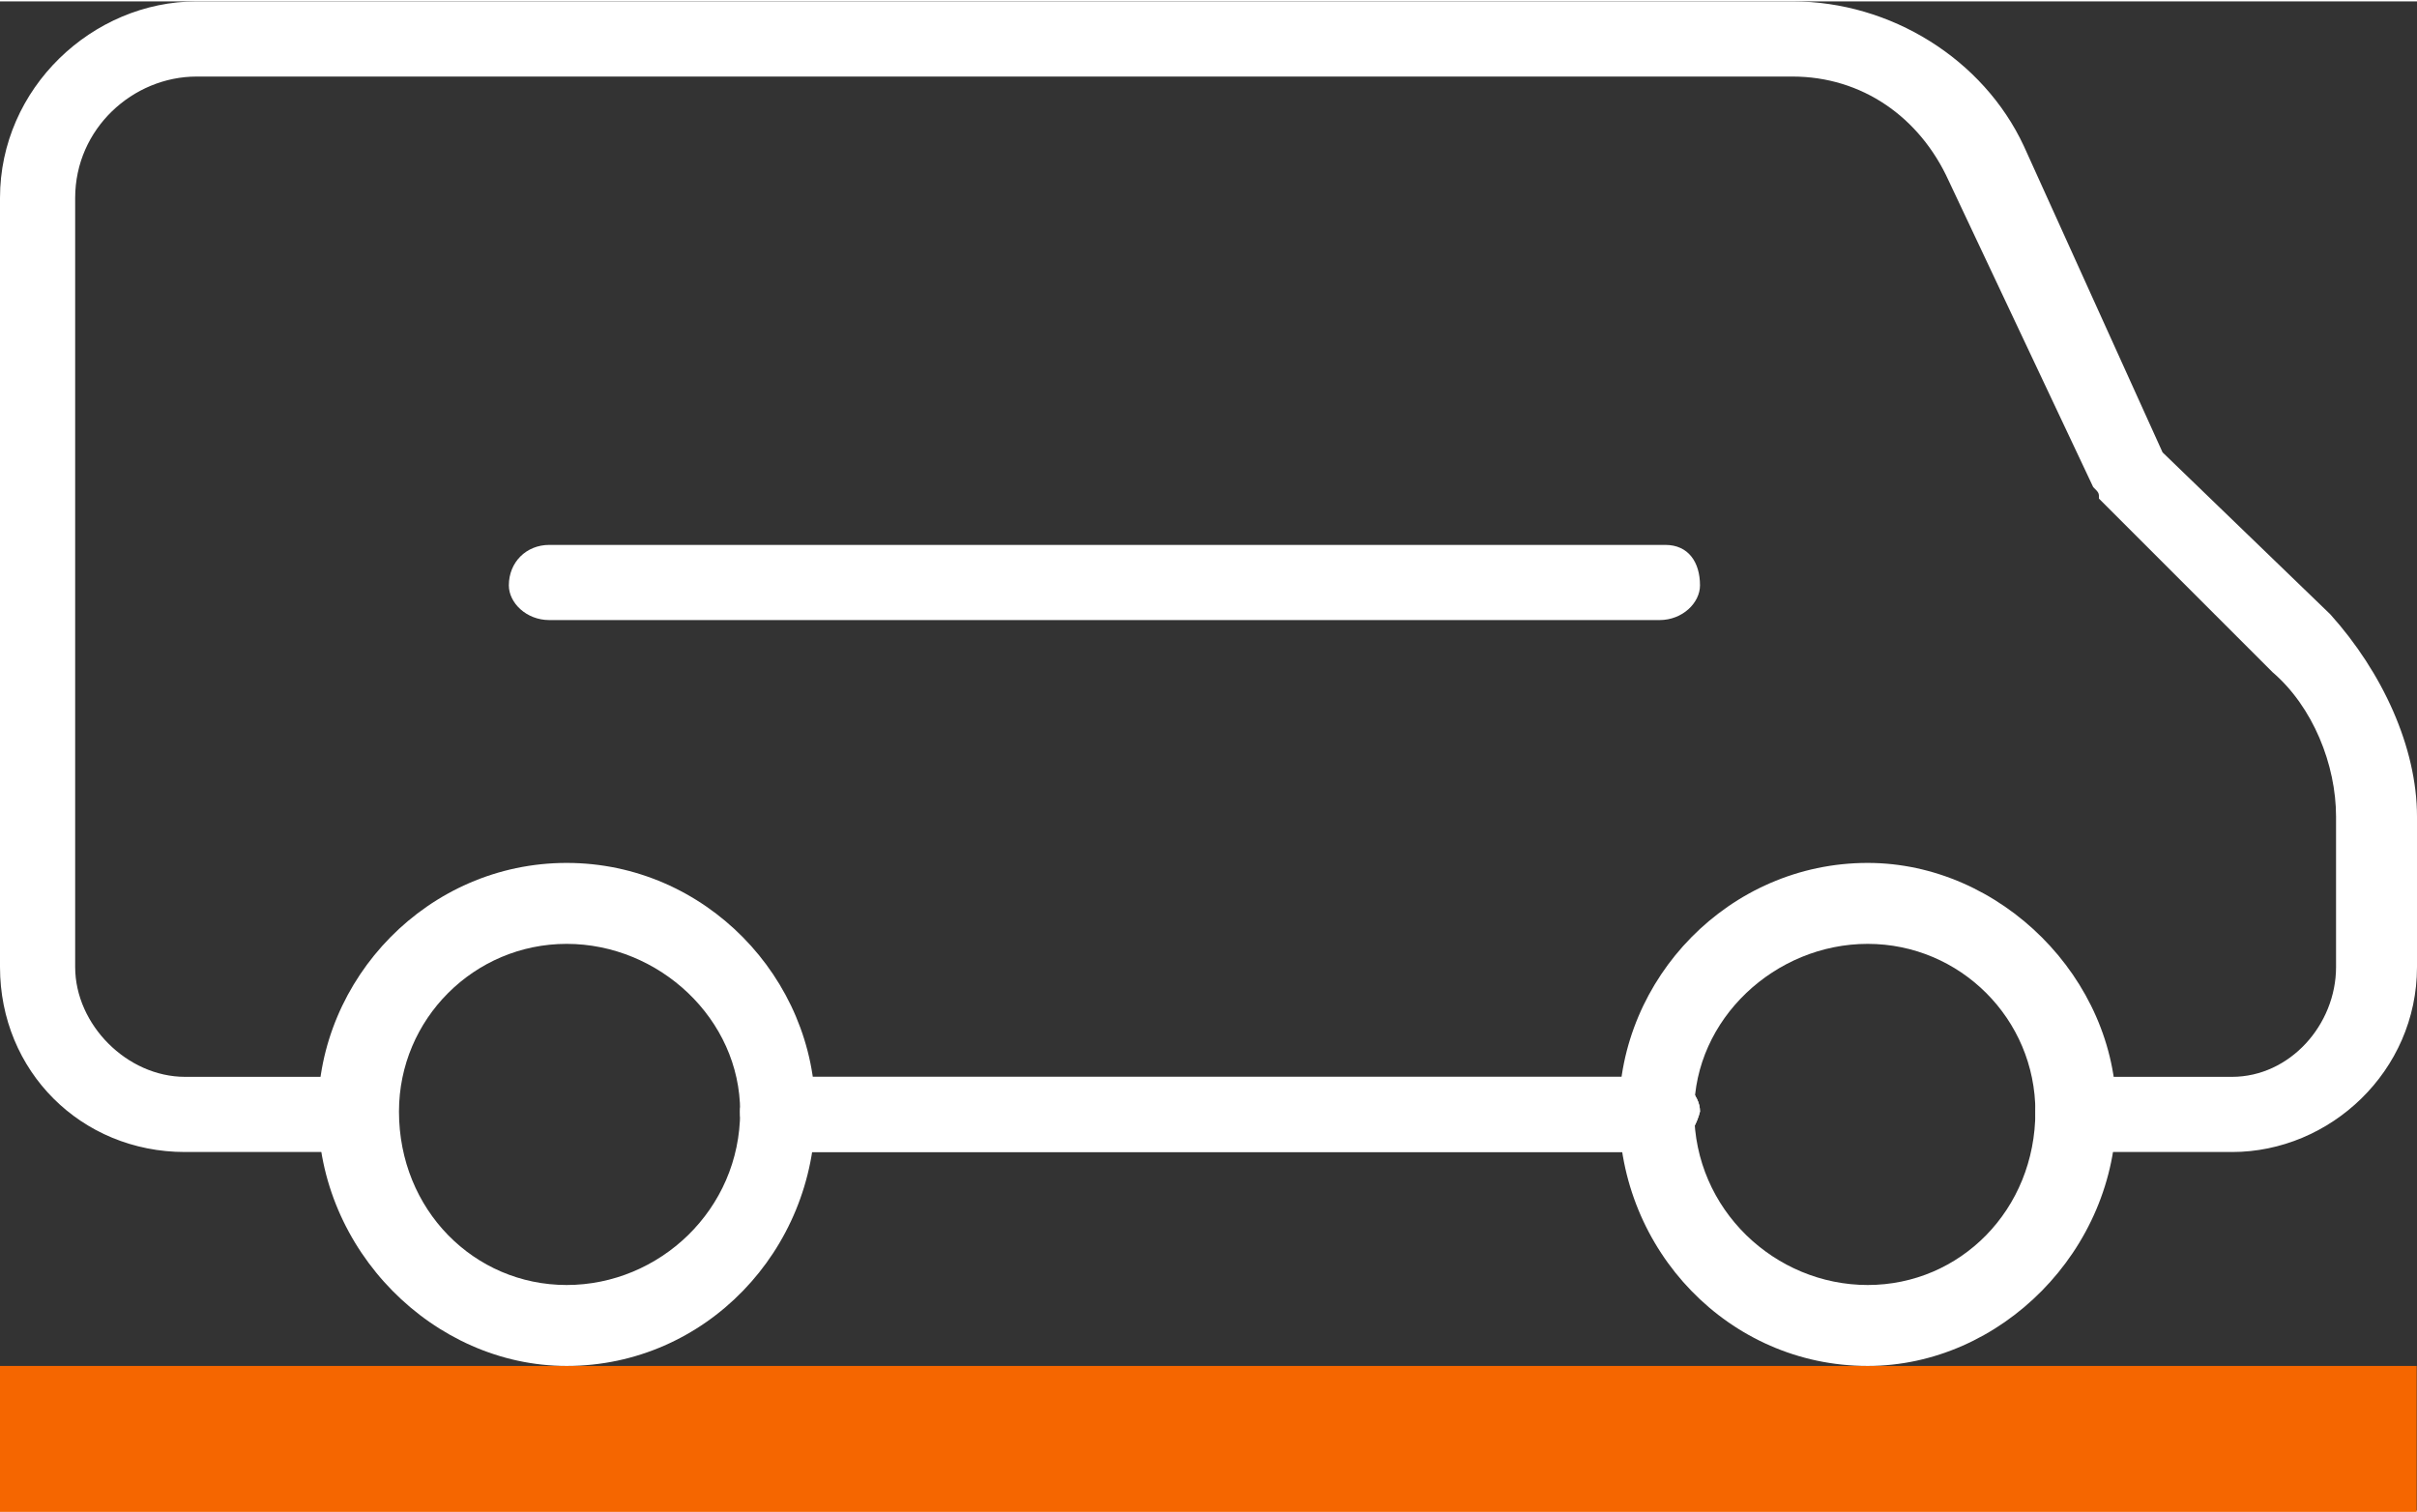
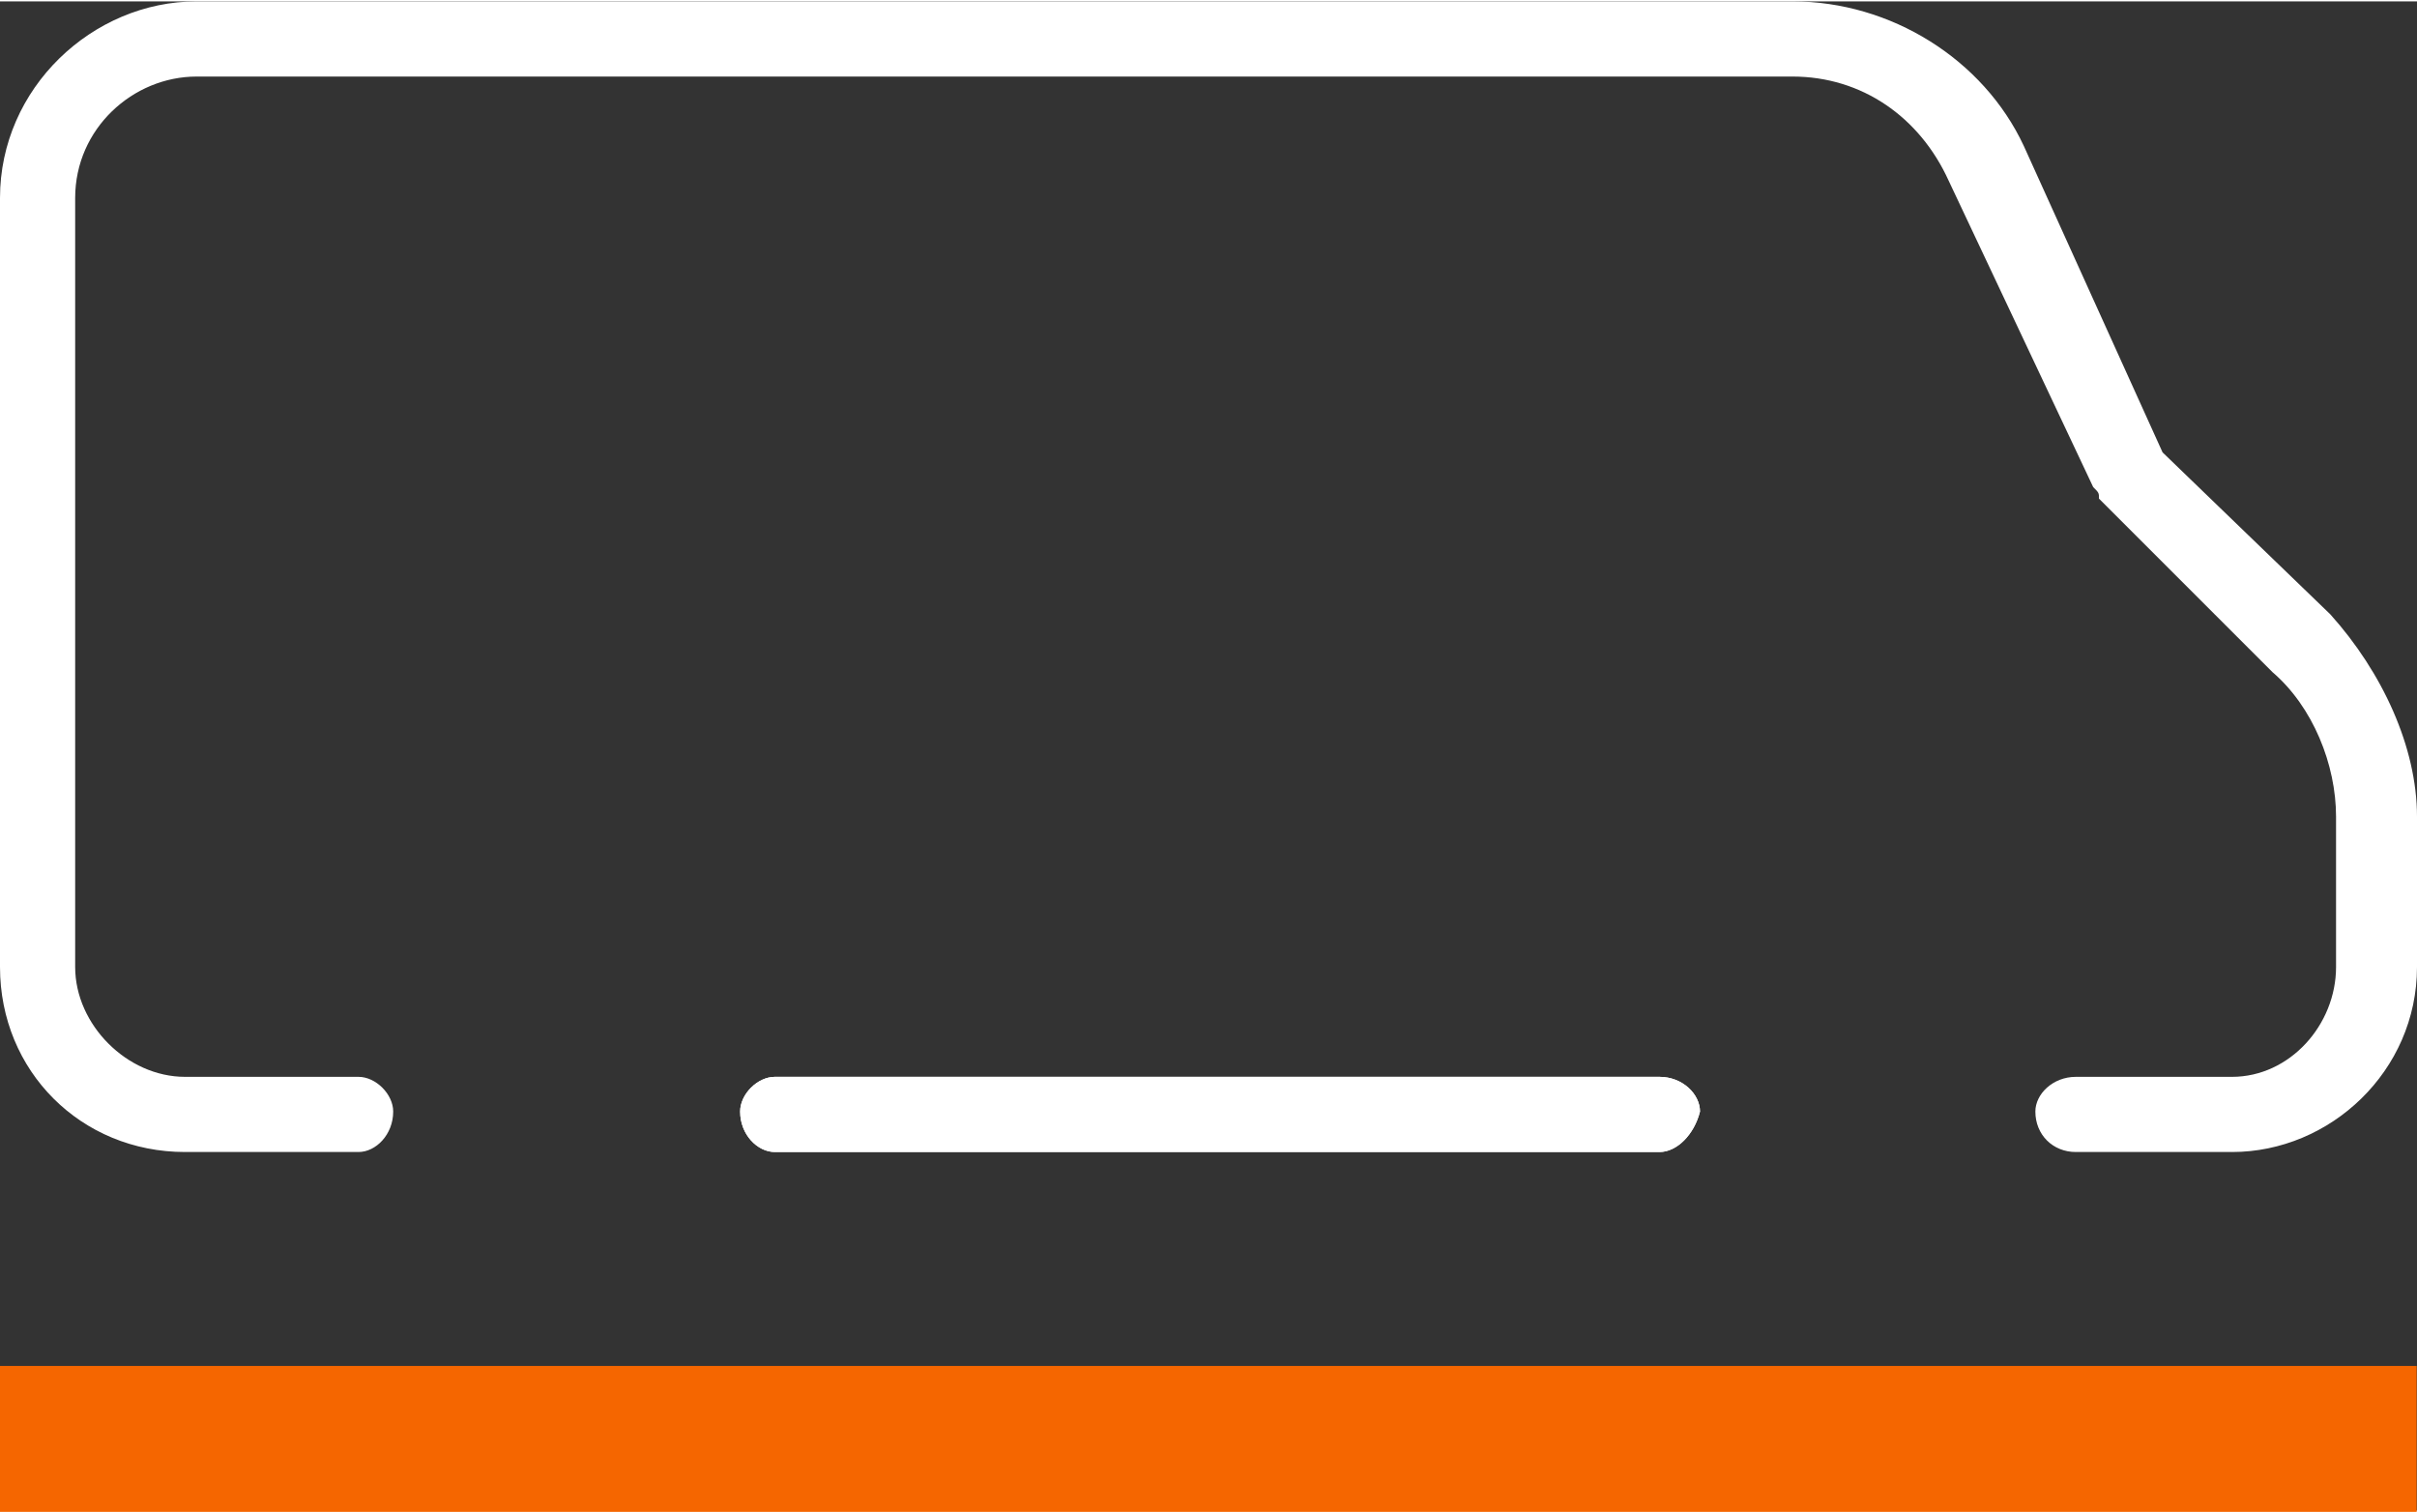
<svg xmlns="http://www.w3.org/2000/svg" xml:space="preserve" width="900px" height="563px" version="1.1" style="shape-rendering:geometricPrecision; text-rendering:geometricPrecision; image-rendering:optimizeQuality; fill-rule:evenodd; clip-rule:evenodd" viewBox="0 0 418 261">
  <rect x="0" y="0" width="418" height="261" fill="#333333" stroke="none" />
  <defs>
    <style type="text/css">
   
    .fil0 {fill:#F56600}
    .fil1 {fill:white}
   
  </style>
  </defs>
  <g id="Layer_x0020_1">
    <rect class="fil0" y="236" width="417.947" height="25.719" />
    <g id="_1003063088">
      <g>
        <path class="fil1" d="M287 199l-153 0c-3,0 -6,-3 -6,-7 0,-3 3,-6 6,-6l153 0c4,0 7,3 7,6 -1,4 -4,7 -7,7z" />
-         <path class="fil1" d="M98 236c-23,0 -43,-20 -43,-44 0,-23 19,-43 43,-43 24,0 43,20 43,43 0,24 -19,44 -43,44zm0 -73c-16,0 -29,13 -29,29 0,17 13,30 29,30 16,0 30,-13 30,-30 0,-16 -14,-29 -30,-29z" />
-         <path class="fil1" d="M323 236c-24,0 -43,-20 -43,-44 0,-23 19,-43 43,-43 23,0 43,20 43,43 0,24 -20,44 -43,44zm0 -73c-16,0 -30,13 -30,29 0,17 14,30 30,30 16,0 29,-13 29,-30 0,-16 -13,-29 -29,-29z" />
      </g>
      <path class="fil1" d="M287 199l-153 0c-3,0 -6,-3 -6,-7 0,-3 3,-6 6,-6l153 0c4,0 7,3 7,6 -1,4 -4,7 -7,7z" />
      <path class="fil1" d="M386 199l-27 0c-4,0 -7,-3 -7,-7 0,-3 3,-6 7,-6l27 0c10,0 18,-9 18,-19l0 -26c0,-9 -4,-19 -11,-25l-30 -30c0,-1 0,-1 -1,-2l-25 -53c-5,-11 -15,-18 -27,-18l-276 0c-11,0 -21,9 -21,21l0 133c0,10 9,19 19,19l30 0c3,0 6,3 6,6 0,4 -3,7 -6,7l-30 0c-18,0 -32,-14 -32,-32l0 -133c0,-19 16,-34 34,-34l276 0c17,0 33,10 40,25l24 53 29 28c9,10 15,23 15,35l0 26c0,18 -15,32 -32,32z" />
-       <path class="fil1" d="M287 107l-192 0c-4,0 -7,-3 -7,-6 0,-4 3,-7 7,-7l193 0c4,0 6,3 6,7 0,3 -3,6 -7,6z" />
    </g>
  </g>
</svg>